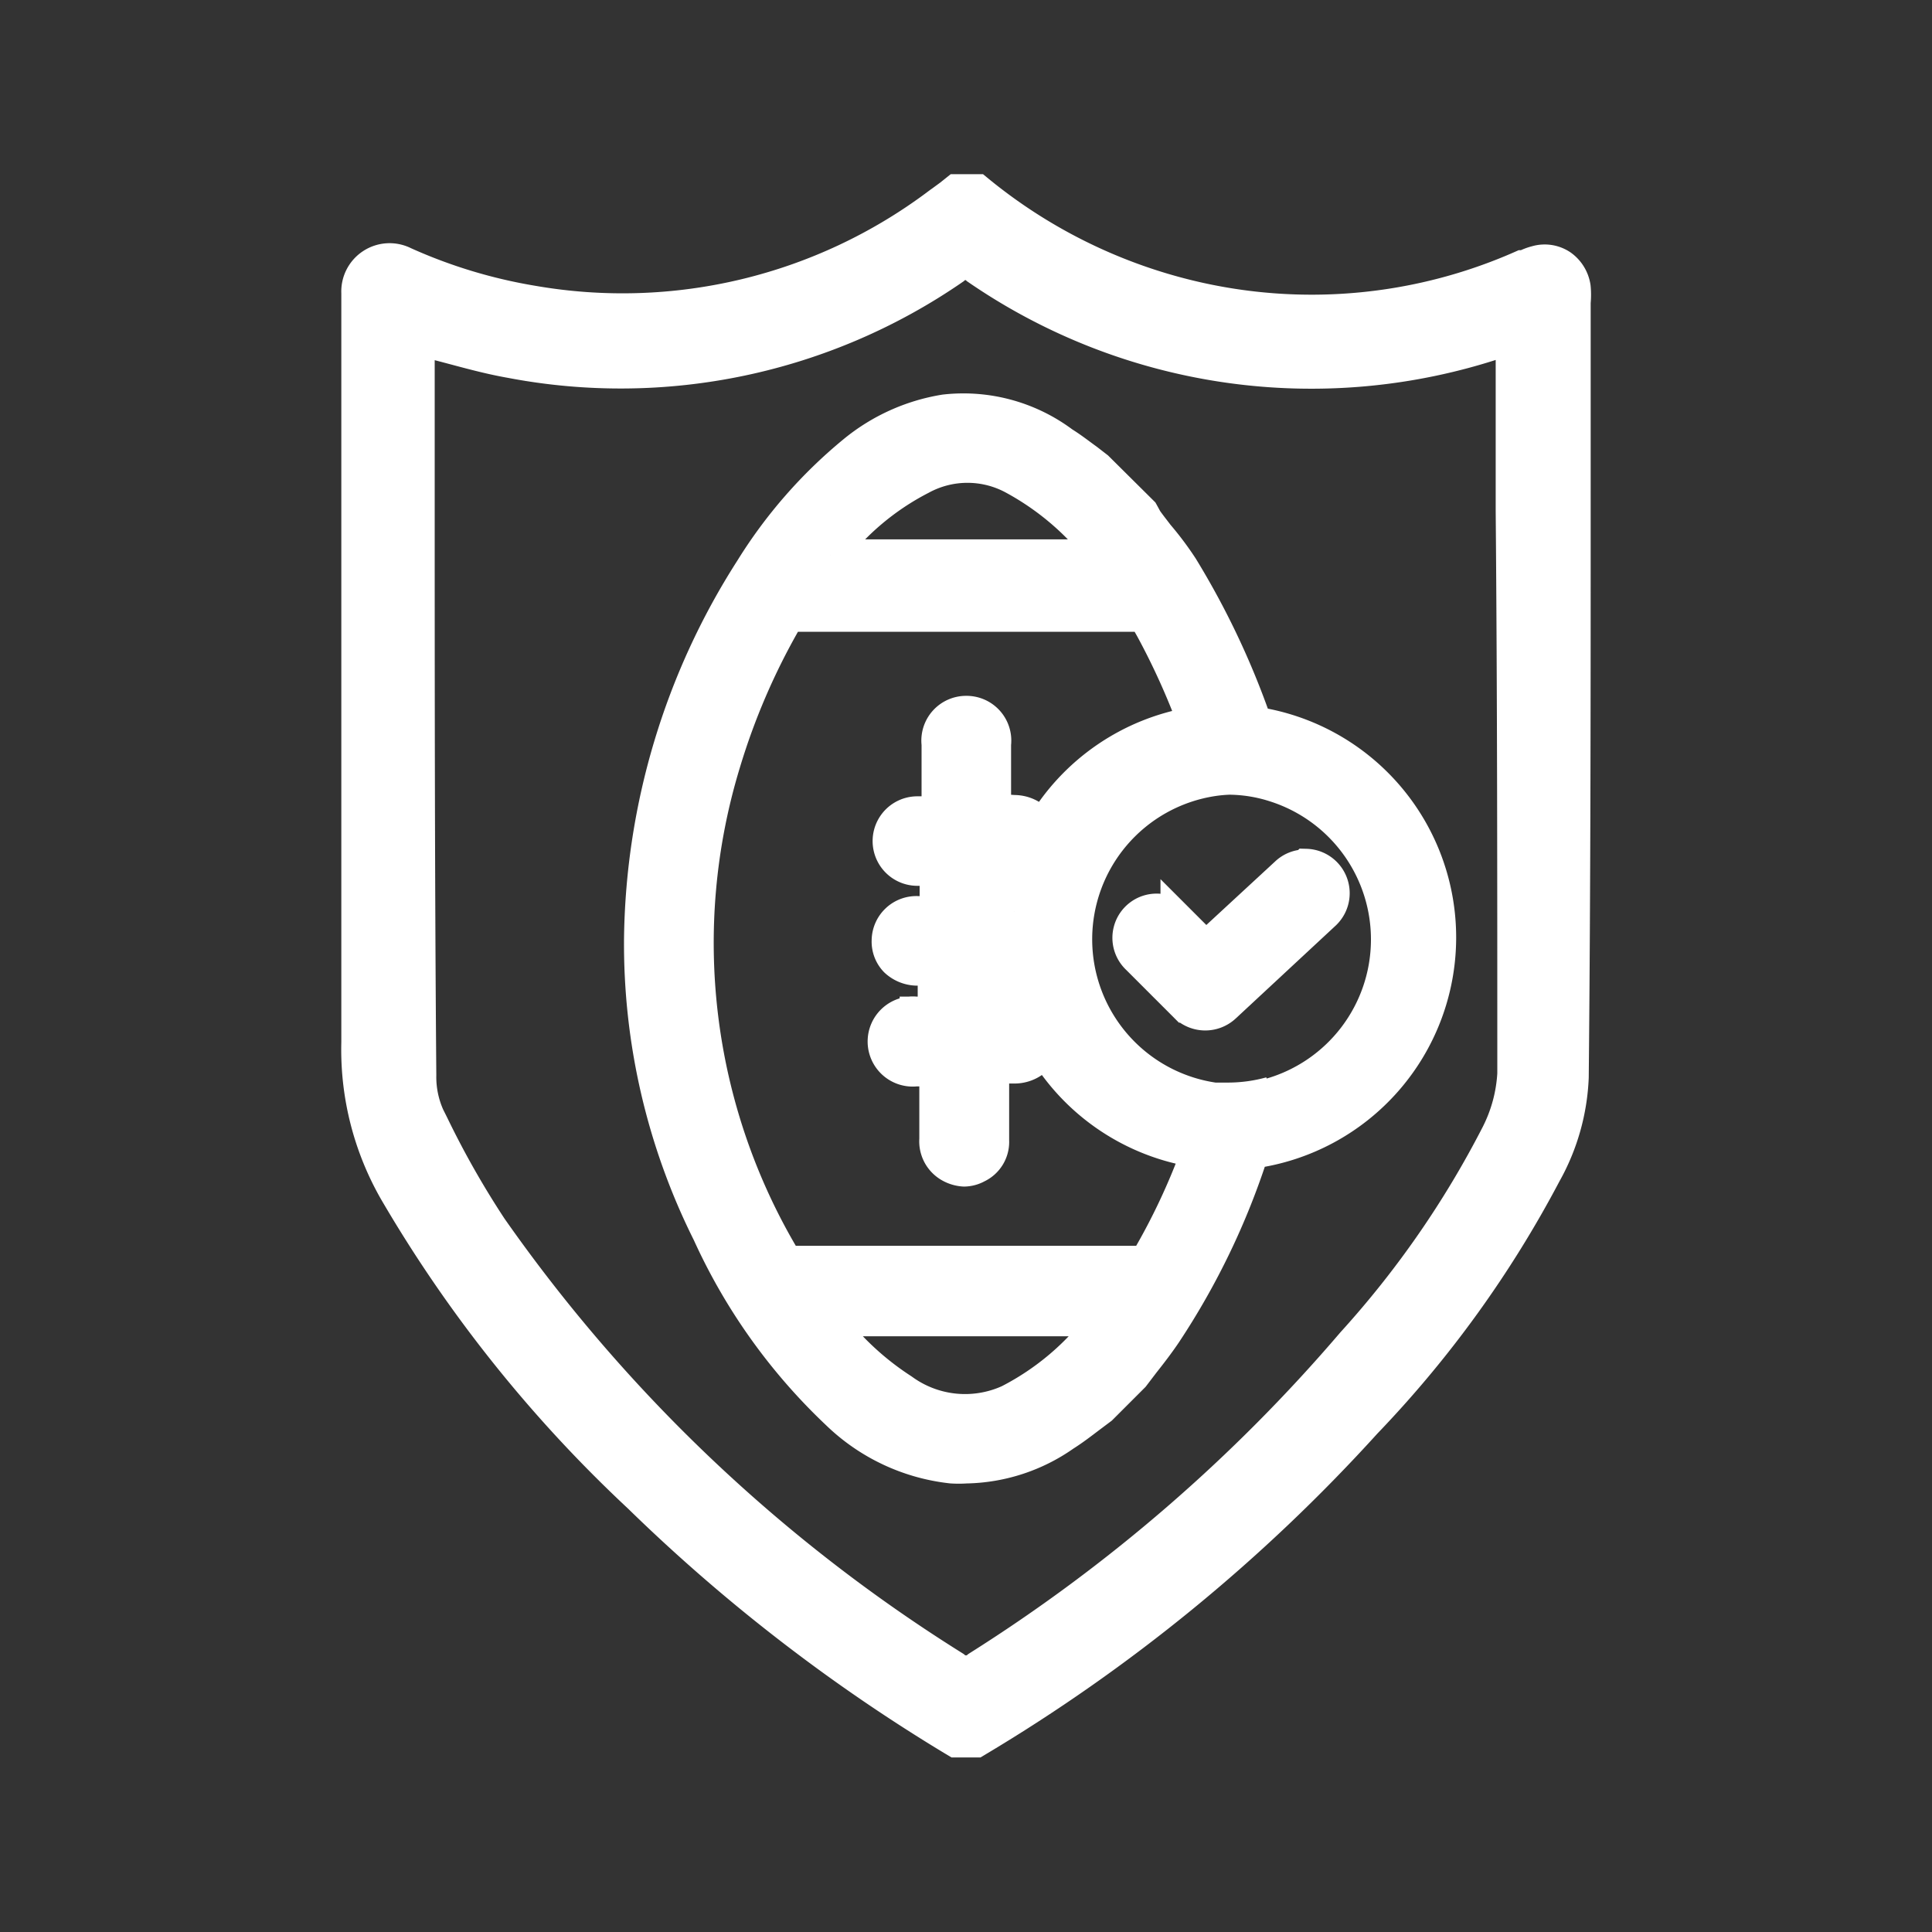
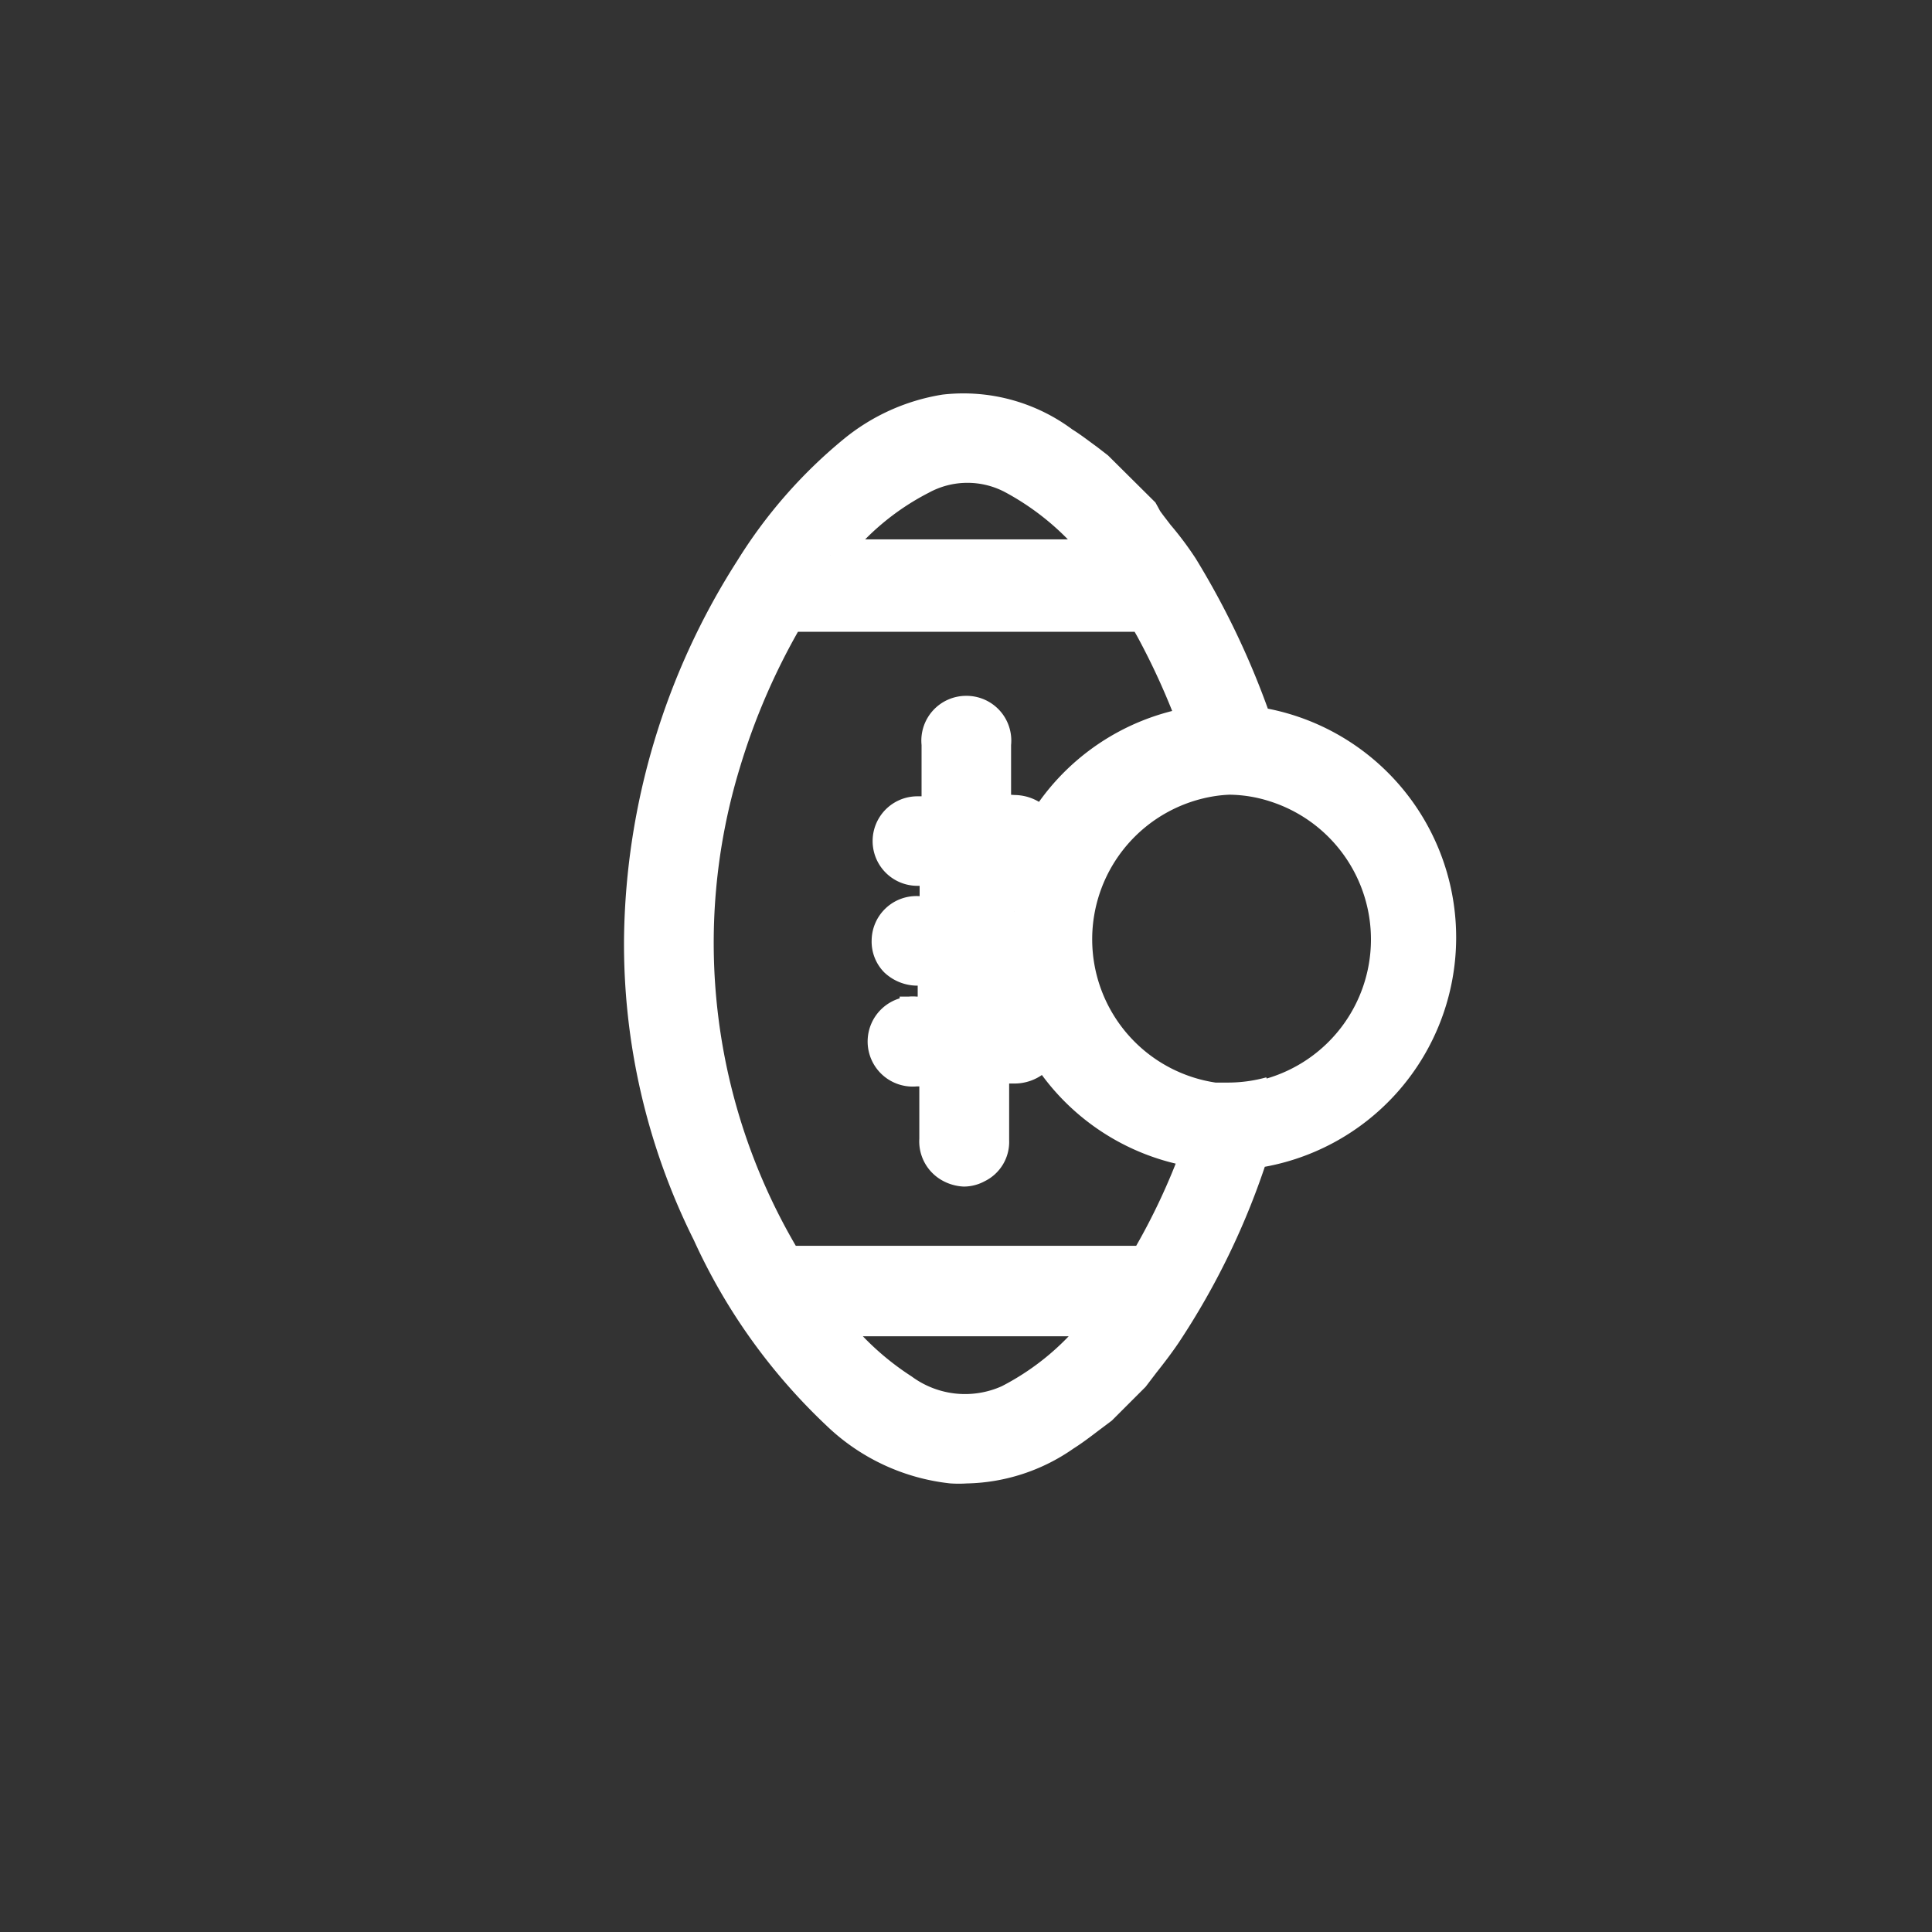
<svg xmlns="http://www.w3.org/2000/svg" id="Layer_1" data-name="Layer 1" viewBox="0 0 60 60">
  <rect x="0" y="0" width="60" height="60" fill="#333333" stroke="none" />
  <defs>
    <style>.cls-1{fill:#fff;stroke:#fff;stroke-miterlimit:10;}</style>
  </defs>
-   <path class="cls-1" d="M48.9,15.24V9.39a2.48,2.48,0,0,0,0-.47,1,1,0,0,0-.41-.67.93.93,0,0,0-.78-.12,1.58,1.58,0,0,0-.36.14l-.08,0a16.15,16.15,0,0,1-10.37.92,16.45,16.45,0,0,1-6.55-3.28l0,0H29.7l-.2.16-.41.3a16.31,16.31,0,0,1-12.54,3,16.16,16.16,0,0,1-4-1.21,1,1,0,0,0-1.45.94v.42c0,2,0,4,0,6,0,5.52,0,11.23,0,16.85A8.85,8.85,0,0,0,12.27,37a41.79,41.79,0,0,0,7.58,9.49,53.67,53.67,0,0,0,9.84,7.59l0,0h.62l0,0,0,0v0a52.82,52.82,0,0,0,12.1-9.9,34.1,34.1,0,0,0,5.58-7.73,6.66,6.66,0,0,0,.85-3C48.9,27.34,48.9,21.19,48.9,15.24ZM47,33.35a4.72,4.72,0,0,1-.51,1.88A30,30,0,0,1,42,41.71,51.27,51.27,0,0,1,30.37,51.77a.56.56,0,0,1-.74,0A49.68,49.68,0,0,1,15.25,38.12a27.84,27.84,0,0,1-1.81-3.19l-.13-.26a3,3,0,0,1-.26-1.28C13,27.25,13,21,13,15V10.54l.85.22c.68.18,1.32.36,2,.48a18.2,18.2,0,0,0,13.77-2.9.53.53,0,0,1,.72,0,18.3,18.3,0,0,0,16.18,2.29l.33-.11.1,0v5.34C47,21.57,47,27.51,47,33.35Z" />
  <path class="cls-1" d="M39,22.45a24.91,24.91,0,0,0-2.29-4.84,9.82,9.82,0,0,0-.75-1c-.12-.16-.25-.32-.36-.48L35.53,16l-.05-.09-1.4-1.39-.31-.24c-.25-.18-.49-.37-.75-.53a5.17,5.17,0,0,0-3.68-1,5.94,5.94,0,0,0-2.83,1.28,14.83,14.83,0,0,0-3.19,3.65,21.75,21.75,0,0,0-3.44,11.44A20.09,20.09,0,0,0,22,38.3,17.86,17.86,0,0,0,26,43.9a6.06,6.06,0,0,0,3.55,1.67,3.39,3.39,0,0,0,.45,0,5.48,5.48,0,0,0,3.06-1c.27-.17.53-.37.78-.56l.36-.27,1-1,.32-.42c.23-.29.46-.59.67-.9a22.82,22.82,0,0,0,2.71-5.63A6.74,6.74,0,0,0,39,22.45ZM28.61,14.86a3,3,0,0,1,2.87,0,8.59,8.59,0,0,1,2.77,2.39l-8.47,0A8.24,8.24,0,0,1,28.61,14.86ZM31.33,43.5a3.29,3.29,0,0,1-3.3-.34A8.93,8.93,0,0,1,25.72,41l8.54,0A8.38,8.38,0,0,1,31.33,43.5Zm4.29-4.39a.24.24,0,0,1-.15.08l-10.94,0a.25.25,0,0,1-.16-.1A19.14,19.14,0,0,1,22.5,23.69a21,21,0,0,1,1.9-4.41.24.24,0,0,1,.26-.16h0l8.55,0h2.31l.07.11.17.3a22.25,22.25,0,0,1,1.32,2.92,6.75,6.75,0,0,0-4.74,3.26,1,1,0,0,0-.16-.25,1,1,0,0,0-.69-.27,3,3,0,0,0-.51,0H30.9V23.11a.89.89,0,0,0-.89-1h0a.89.89,0,0,0-.89,1c0,.29,0,.57,0,.86v1.26h-.63a.89.89,0,1,0,0,1.78h.57v1.32h-.54a.89.89,0,0,0-.95.88.86.86,0,0,0,.24.63,1,1,0,0,0,.72.27h0a3.38,3.38,0,0,0,.47,0h0v1.34h-.56a.9.9,0,1,0,0,1.79h.61v2.14a.89.89,0,0,0,.4.81,1,1,0,0,0,.49.16.87.87,0,0,0,.41-.11.86.86,0,0,0,.49-.82V33.15H31l.51,0a1,1,0,0,0,.69-.28.81.81,0,0,0,.19-.34,6.74,6.74,0,0,0,4.8,3.23A20.39,20.39,0,0,1,35.62,39.11Zm-4.13-10.8h-.57V27H31l.5,0A.94.94,0,0,0,31.8,27,7.68,7.68,0,0,0,31.49,28.31ZM31,30.08h.51a7.06,7.06,0,0,0,.35,1.37,1,1,0,0,0-.35-.07,4.13,4.13,0,0,0-.5,0H31V30.08Zm8.46,3.86a4.94,4.94,0,0,1-1.28.18c-.16,0-.31,0-.47,0a5,5,0,0,1-.06-9.89,4.53,4.53,0,0,1,.53-.05,4.73,4.73,0,0,1,1.41.23,5,5,0,0,1-.13,9.57Z" />
-   <path class="cls-1" d="M40.54,26.88h0a.87.87,0,0,0-.6.24l-2.49,2.3-.91-.91a.87.87,0,0,0-1.24,1.23l1.52,1.52a.89.89,0,0,0,1.22,0l3.11-2.89a.88.88,0,0,0-.59-1.51Z" />
</svg>